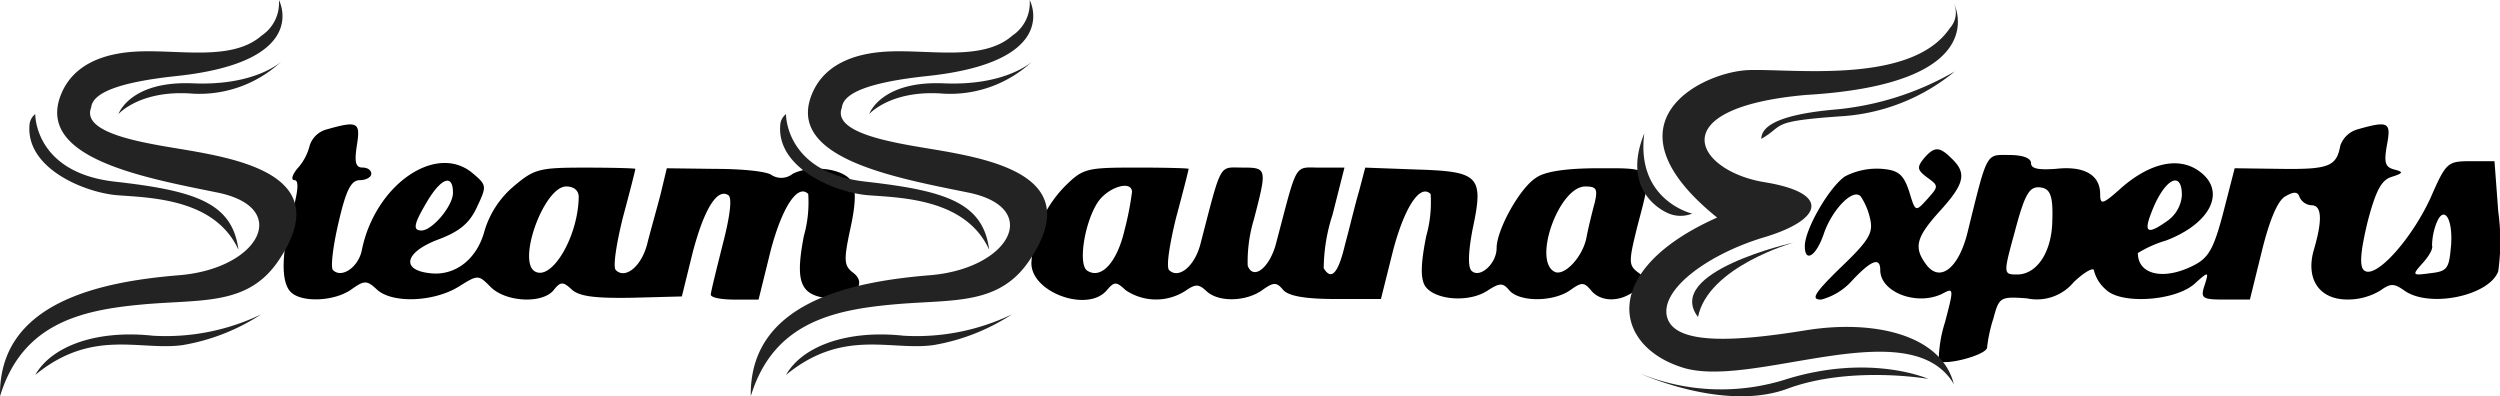
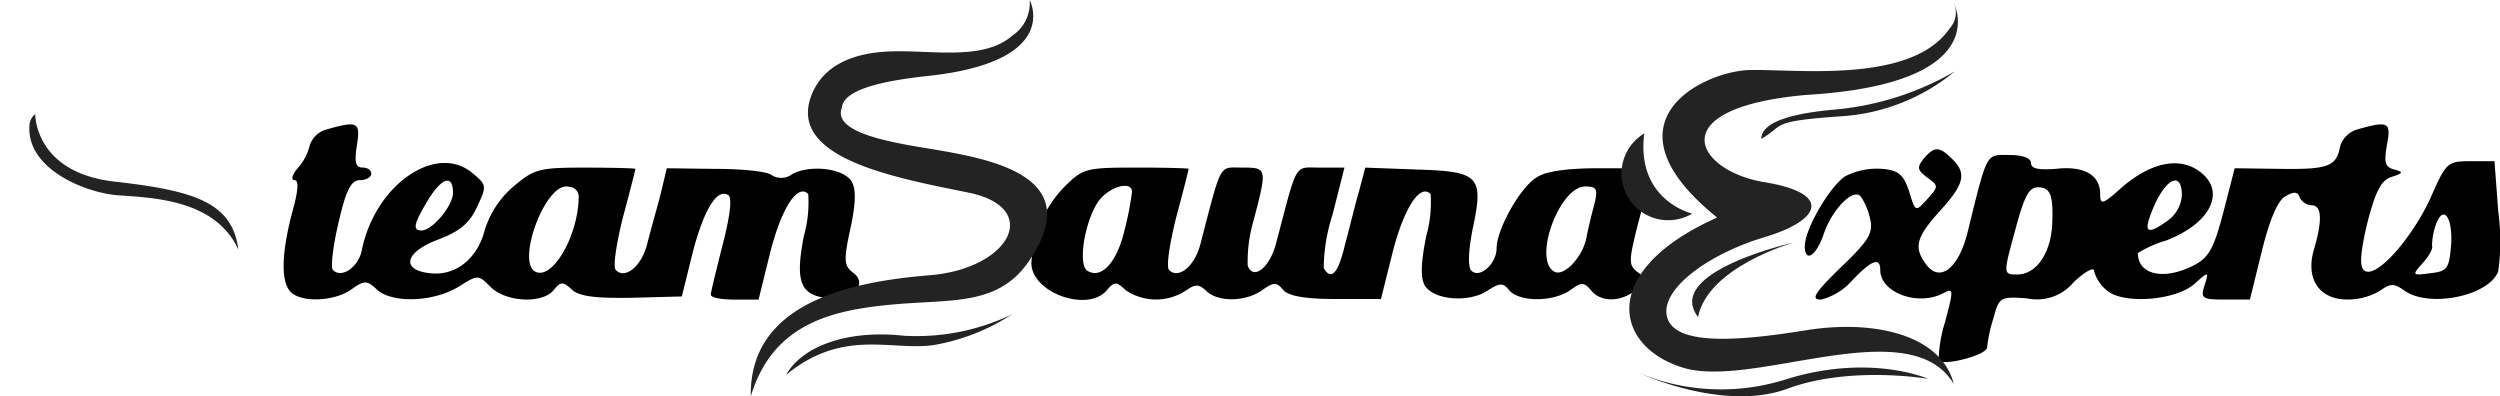
<svg xmlns="http://www.w3.org/2000/svg" width="216.129" height="34.258" viewBox="0 0 216.129 34.258">
  <g id="Group_1539" data-name="Group 1539" transform="translate(940.69 -4700)">
    <g id="steam-sauna-menu" transform="translate(-916.169 4710.753)">
      <path id="Path_1816" data-name="Path 1816" d="M49.832-43.453a2.112,2.112,0,0,0-1.522,1.413,4.577,4.577,0,0,1-1.087,2.011c-.435.543-.544.978-.217.978.38,0,.326.924-.217,2.826-.924,3.533-.978,5.979-.109,6.848.924.924,3.75.815,5.218-.217,1.141-.815,1.359-.815,2.228,0,1.3,1.2,4.837,1.087,7.011-.217,1.739-1.087,1.739-1.087,2.826,0,1.3,1.3,4.457,1.467,5.435.272.6-.761.815-.761,1.576-.054.652.6,2.065.761,5.218.707L80.486-29l.924-3.75c.978-3.75,2.12-5.652,3.1-5,.326.217.163,1.739-.489,4.239-.544,2.174-1.033,4.131-1.033,4.348,0,.272.924.435,2.065.435h2.065l1.033-4.185c.978-3.75,2.337-5.87,3.261-4.946a10.7,10.7,0,0,1-.38,3.641c-.761,3.968-.326,5.109,2.12,5.381,2.12.217,3.478-1.25,2.12-2.228-.761-.6-.815-1.033-.217-3.8.489-2.228.489-3.424.109-4.076-.707-1.141-3.533-1.467-5.109-.652a1.565,1.565,0,0,1-1.794.109c-.38-.326-2.554-.543-4.837-.543l-4.239-.054L78.638-37.8c-.326,1.25-.87,3.152-1.141,4.239-.489,1.957-1.9,3.1-2.718,2.283-.272-.272.054-2.283.6-4.511.6-2.228,1.087-4.131,1.087-4.239,0-.054-1.957-.109-4.348-.109-4.022,0-4.4.109-6.25,1.685a8.065,8.065,0,0,0-2.446,3.8c-.652,2.446-2.554,3.913-4.729,3.641-2.5-.272-2.174-1.794.652-2.881,1.9-.707,2.772-1.413,3.424-2.826.87-1.848.87-1.9-.435-2.989-3.152-2.554-8.37,1.087-9.511,6.685-.272,1.467-1.739,2.5-2.5,1.739-.217-.217,0-2.065.489-4.131.652-2.826,1.087-3.641,1.848-3.641.544,0,.978-.272.978-.544,0-.326-.326-.544-.761-.544-.6,0-.707-.489-.489-1.9C52.712-44.05,52.5-44.213,49.832-43.453ZM60.7-37.963c0,1.141-1.794,3.261-2.718,3.261-.815,0-.652-.6.544-2.609C59.724-39.268,60.7-39.594,60.7-37.963Zm10.87.38c-.054,3.424-2.337,7.283-3.8,6.413-1.522-.924.815-7.337,2.718-7.337C71.137-38.507,71.572-38.181,71.572-37.583Z" transform="translate(-46.06 43.875)" />
      <path id="Path_1817" data-name="Path 1817" d="M335.828-43.455a2.218,2.218,0,0,0-1.522,1.413c-.326,1.794-.978,2.065-5.109,2.011l-4.022-.054-.978,3.8c-.815,3.1-1.25,3.913-2.5,4.565-2.609,1.359-4.892.87-4.892-1.033a9.958,9.958,0,0,1,2.446-1.087c3.968-1.522,5.272-4.4,2.717-6.087-1.739-1.141-4.131-.6-6.576,1.522-1.63,1.467-1.848,1.522-1.848.544,0-1.631-1.359-2.446-3.8-2.174-1.522.109-2.174,0-2.174-.489,0-.435-.707-.707-1.9-.707-2.011,0-1.848-.38-3.587,6.685-.761,3.1-2.391,4.4-3.587,2.772-1.087-1.467-.87-2.337,1.2-4.62,2.12-2.337,2.337-3.261,1.033-4.511-1.087-1.087-1.522-1.087-2.446,0-.6.761-.544.978.326,1.631.978.707.978.761,0,1.848-1.033,1.141-1.033,1.141-1.576-.652-.489-1.467-.924-1.848-2.391-1.957a5.984,5.984,0,0,0-3.152.652c-1.359.924-3.478,4.565-3.478,6.033s.978.87,1.63-1.033c.707-2.12,2.554-4.022,3.207-3.261a5.662,5.662,0,0,1,.815,1.957c.272,1.2-.109,1.848-2.554,4.185-2.283,2.228-2.609,2.772-1.685,2.772a5.391,5.391,0,0,0,2.663-1.631c1.685-1.794,2.446-2.065,2.446-.924,0,1.957,3.261,3.152,5.435,2.011.924-.489.924-.38.163,2.5a11.4,11.4,0,0,0-.544,3.315c.489.489,4.185-.489,4.185-1.141a12.338,12.338,0,0,1,.543-2.5c.489-1.848.6-1.9,2.881-1.739a4.143,4.143,0,0,0,4.076-1.413c.978-.924,1.739-1.3,1.739-.978a3.223,3.223,0,0,0,1.087,1.685c1.359,1.25,6.033.924,7.663-.6,1.141-1.033,1.2-1.033.815.163-.38,1.141-.217,1.25,1.739,1.25h2.174l1.033-4.185c.652-2.663,1.359-4.348,2.011-4.729.761-.435,1.087-.435,1.25.054a1.2,1.2,0,0,0,1.033.707c.87,0,.978,1.2.217,3.8-.761,2.554.435,4.348,2.881,4.348a5.427,5.427,0,0,0,2.826-.761c.924-.652,1.2-.652,2.12,0,2.174,1.522,7.337.435,8.1-1.685a18.885,18.885,0,0,0,0-5.163l-.326-4.348h-2.065c-2.011,0-2.12.109-3.478,3.207-1.685,3.641-4.837,7.12-5.761,6.2-.38-.38-.272-1.631.326-4.131.707-2.718,1.2-3.641,2.065-3.913,1.033-.326,1.087-.435.217-.652-.761-.217-.87-.6-.6-2.12C338.709-44.052,338.492-44.215,335.828-43.455ZM320.61-37.748a2.953,2.953,0,0,1-1.2,2.174c-1.739,1.25-2.12,1.087-1.467-.6C319.034-39.107,320.61-40.03,320.61-37.748Zm-11.2,2.065c0,2.772-1.3,4.783-3.044,4.783-1.2,0-1.2-.054-.217-3.641.924-3.478,1.3-4.076,2.391-3.859C309.251-38.237,309.468-37.585,309.414-35.682Zm34.458,2.391c-.163,1.9-.326,2.12-1.794,2.283-1.576.217-1.576.163-.652-.87.544-.6.924-1.25.815-1.522a5.655,5.655,0,0,1,.326-1.794C343.22-37.041,344.09-35.791,343.872-33.291Z" transform="translate(-156.504 43.877)" />
      <path id="Path_1818" data-name="Path 1818" d="M167.826-35.325A10.173,10.173,0,0,0,165-28.749c0,2.554,4.892,4.294,6.522,2.337.652-.761.815-.761,1.631,0a4.683,4.683,0,0,0,5.163.054c.87-.6,1.141-.6,1.794,0,.978.978,3.37.978,4.837-.054.978-.707,1.25-.707,1.794-.054.435.544,1.848.815,4.565.815h3.913l1.033-4.131c.978-3.75,2.337-5.87,3.261-4.946a10.7,10.7,0,0,1-.38,3.641c-.489,2.446-.489,3.641-.109,4.294.815,1.25,3.8,1.467,5.381.435,1.087-.707,1.359-.707,1.9-.054.87,1.033,3.8,1.033,5.272,0,.978-.707,1.2-.707,1.794,0,.87,1.087,2.663,1.033,3.913-.054.87-.815.87-.978.109-1.522-.761-.6-.761-.924,0-3.968,1.359-5.163,1.467-5-3.315-5-2.826,0-4.674.272-5.435.815-1.413.87-3.424,4.511-3.424,6.087,0,1.359-1.467,2.663-2.174,1.957-.326-.326-.272-1.685.109-3.641.978-4.565.543-4.946-4.892-5.109l-4.4-.163-.543,2.065c-.326,1.087-.815,3.152-1.2,4.565-.6,2.554-1.2,3.152-1.848,2.065a15.37,15.37,0,0,1,.761-4.62l1.033-4.076h-2.12c-2.283,0-1.9-.6-3.8,6.576-.544,2.065-1.957,3.207-2.446,1.9a12.684,12.684,0,0,1,.543-4.022c1.141-4.4,1.141-4.457-1.033-4.457-2.011,0-1.739-.543-3.587,6.576-.489,1.957-1.9,3.1-2.717,2.283-.272-.272.054-2.283.6-4.511.6-2.228,1.087-4.131,1.087-4.239,0-.054-2.011-.109-4.511-.109C169.728-37.01,169.457-36.956,167.826-35.325Zm5.87.435a26.456,26.456,0,0,1-.652,3.315c-.652,2.772-2.011,4.239-3.207,3.478-.815-.489-.272-4.076.87-5.87C171.576-35.325,173.7-35.978,173.7-34.891Zm40,.924c-.217.815-.543,2.12-.707,2.989-.326,1.739-2.011,3.478-2.826,2.935-1.794-1.087.489-7.337,2.717-7.337C213.861-35.38,213.97-35.162,213.7-33.967Z" transform="translate(-100.355 40.748)" />
    </g>
    <g id="Group_1535" data-name="Group 1535" transform="translate(-799.83 4700.274)">
      <path id="Path_1821" data-name="Path 1821" d="M-655.847,4607.547s3.684,6.972-12.809,7.936c-12.639,1.133-9.465,6.575-3.571,7.538s4.931,3.287,0,4.761-9.125,4.591-8.388,6.972,6.008,2.04,11.959,1.076,11.732.4,12.809,4.648c-3.8-6.4-17.343.453-23.408-1.417s-7.255-8.445,2.947-12.979c-10.259-8.274-1.19-12.639,2.777-12.752s14.056,1.247,17.343-3.627A1.993,1.993,0,0,0-655.847,4607.547Z" transform="translate(683.898 -4607.547)" fill="#232323" />
      <path id="Path_1822" data-name="Path 1822" d="M-646.377,4618.3a25.108,25.108,0,0,1-10.229,3.287c-5.835.5-6.473,1.777-6.506,2.548,2.079-1.173.588-1.51,6.831-1.949A17.081,17.081,0,0,0-646.377,4618.3Z" transform="translate(674.514 -4612.403)" fill="#232323" />
      <path id="Path_1823" data-name="Path 1823" d="M-682.149,4665.5a18.547,18.547,0,0,0,12.7.453c7.255-2.21,12.186,0,12.186,0s-6.728-1.171-12.186.851S-682.149,4665.5-682.149,4665.5Z" transform="translate(683.109 -4633.471)" fill="#232323" />
      <path id="Path_1824" data-name="Path 1824" d="M-665.227,4645.273s-11.251,2.515-8.266,6.439C-672.621,4647.353-665.227,4645.273-665.227,4645.273Z" transform="translate(679.428 -4624.579)" fill="#232323" />
-       <path id="Path_1825" data-name="Path 1825" d="M-677.905,4635.009s-4.882-1.133-4.141-6.933c-1.875,4.622,1.09,6.5,2.136,6.933A2.715,2.715,0,0,0-677.905,4635.009Z" transform="translate(683.337 -4616.815)" fill="#232323" />
+       <path id="Path_1825" data-name="Path 1825" d="M-677.905,4635.009s-4.882-1.133-4.141-6.933A2.715,2.715,0,0,0-677.905,4635.009Z" transform="translate(683.337 -4616.815)" fill="#232323" />
    </g>
    <g id="Group_1537" data-name="Group 1537" transform="translate(-875.786 4700)">
      <path id="Path_1820" data-name="Path 1820" d="M-919.239,4607s2.872,5.328-8.846,6.573c-5.109.543-7.269,1.485-7.385,2.724-.741,1.874,2.969,2.739,5.827,3.262,5.067.928,15.7,1.811,10.531,9.726-2.656,4.211-6.711,3.558-11.943,4.038s-10.376,1.613-12.294,7.935c-.131-8.066,8.545-9.9,15.477-10.463s9.766-5.842,3.313-7.15-15.822-3.01-13.48-8.566c1.028-2.439,3.526-3.5,6.65-3.629,3.641-.155,8.144.851,10.665-1.381A3.377,3.377,0,0,0-919.239,4607Z" transform="translate(943.351 -4607)" fill="#232323" />
      <path id="Path_1826" data-name="Path 1826" d="M-797.289,4656.552a19.031,19.031,0,0,1-9.357,1.842c-4.716-.516-8.694.811-10.168,3.39,4.937-4.053,9.063-2.063,12.747-2.579A17.849,17.849,0,0,0-797.289,4656.552Z" transform="translate(819.861 -4629.371)" fill="#232323" />
-       <path id="Path_1827" data-name="Path 1827" d="M-789.6,4616.659a10.373,10.373,0,0,1-7.663,2.8c-4.568-.369-6.442,1.765-6.442,1.765s.985-2.892,6.442-2.659S-789.6,4616.659-789.6,4616.659Z" transform="translate(813.944 -4611.361)" fill="#232323" />
-       <path id="Path_1828" data-name="Path 1828" d="M-817.234,4624.982s-.092,5.057,6.883,5.841,10.159,1.832,10.682,5.886c-2.005-4.4-7.542-4.49-10.42-4.708s-8.066-2.354-7.63-6.191A1.318,1.318,0,0,1-817.234,4624.982Z" transform="translate(820.281 -4615.119)" fill="#232323" />
    </g>
    <g id="Group_1538" data-name="Group 1538" transform="translate(-940.69 4700)">
-       <path id="Path_1820-2" data-name="Path 1820" d="M-919.239,4607s2.872,5.328-8.846,6.573c-5.109.543-7.269,1.485-7.385,2.724-.741,1.874,2.969,2.739,5.827,3.262,5.067.928,15.7,1.811,10.531,9.726-2.656,4.211-6.711,3.558-11.943,4.038s-10.376,1.613-12.294,7.935c-.131-8.066,8.545-9.9,15.477-10.463s9.766-5.842,3.313-7.15-15.822-3.01-13.48-8.566c1.028-2.439,3.526-3.5,6.65-3.629,3.641-.155,8.144.851,10.665-1.381A3.377,3.377,0,0,0-919.239,4607Z" transform="translate(943.351 -4607)" fill="#232323" />
-       <path id="Path_1826-2" data-name="Path 1826" d="M-797.289,4656.552a19.031,19.031,0,0,1-9.357,1.842c-4.716-.516-8.694.811-10.168,3.39,4.937-4.053,9.063-2.063,12.747-2.579A17.849,17.849,0,0,0-797.289,4656.552Z" transform="translate(819.861 -4629.371)" fill="#232323" />
-       <path id="Path_1827-2" data-name="Path 1827" d="M-789.6,4616.659a10.373,10.373,0,0,1-7.663,2.8c-4.568-.369-6.442,1.765-6.442,1.765s.985-2.892,6.442-2.659S-789.6,4616.659-789.6,4616.659Z" transform="translate(813.944 -4611.361)" fill="#232323" />
      <path id="Path_1828-2" data-name="Path 1828" d="M-817.234,4624.982s-.092,5.057,6.883,5.841,10.159,1.832,10.682,5.886c-2.005-4.4-7.542-4.49-10.42-4.708s-8.066-2.354-7.63-6.191A1.318,1.318,0,0,1-817.234,4624.982Z" transform="translate(820.281 -4615.119)" fill="#232323" />
    </g>
  </g>
</svg>